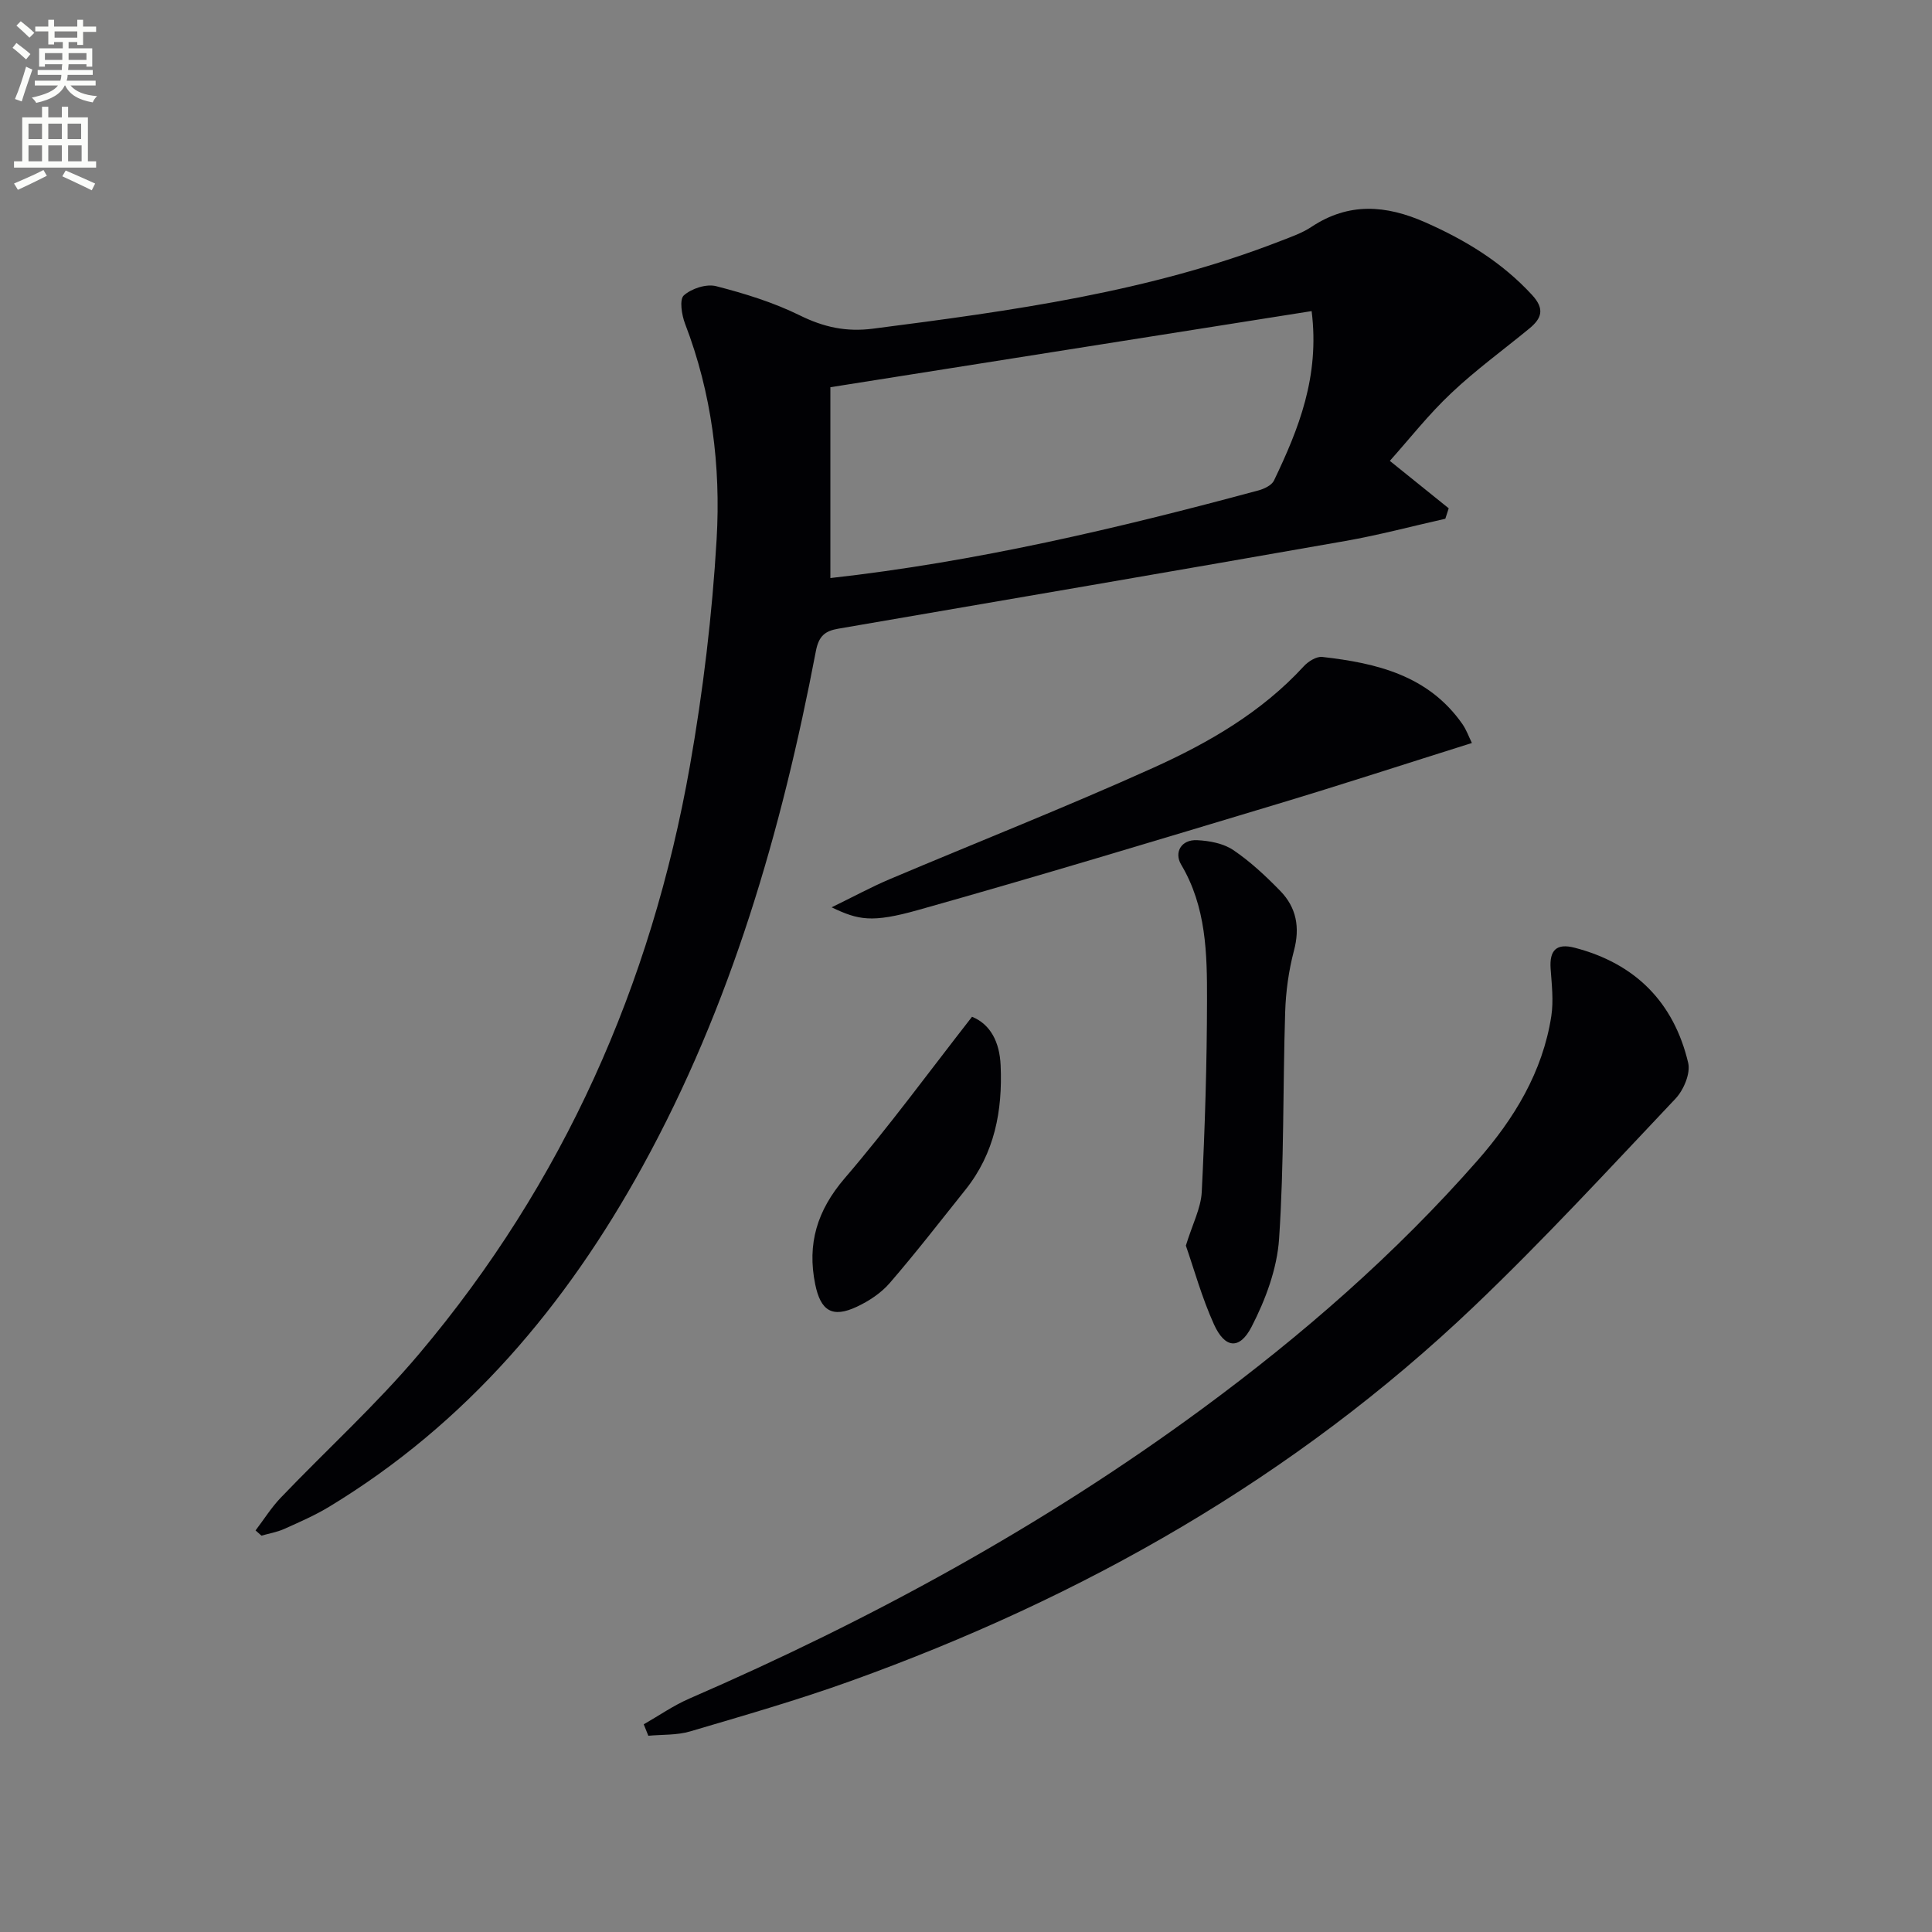
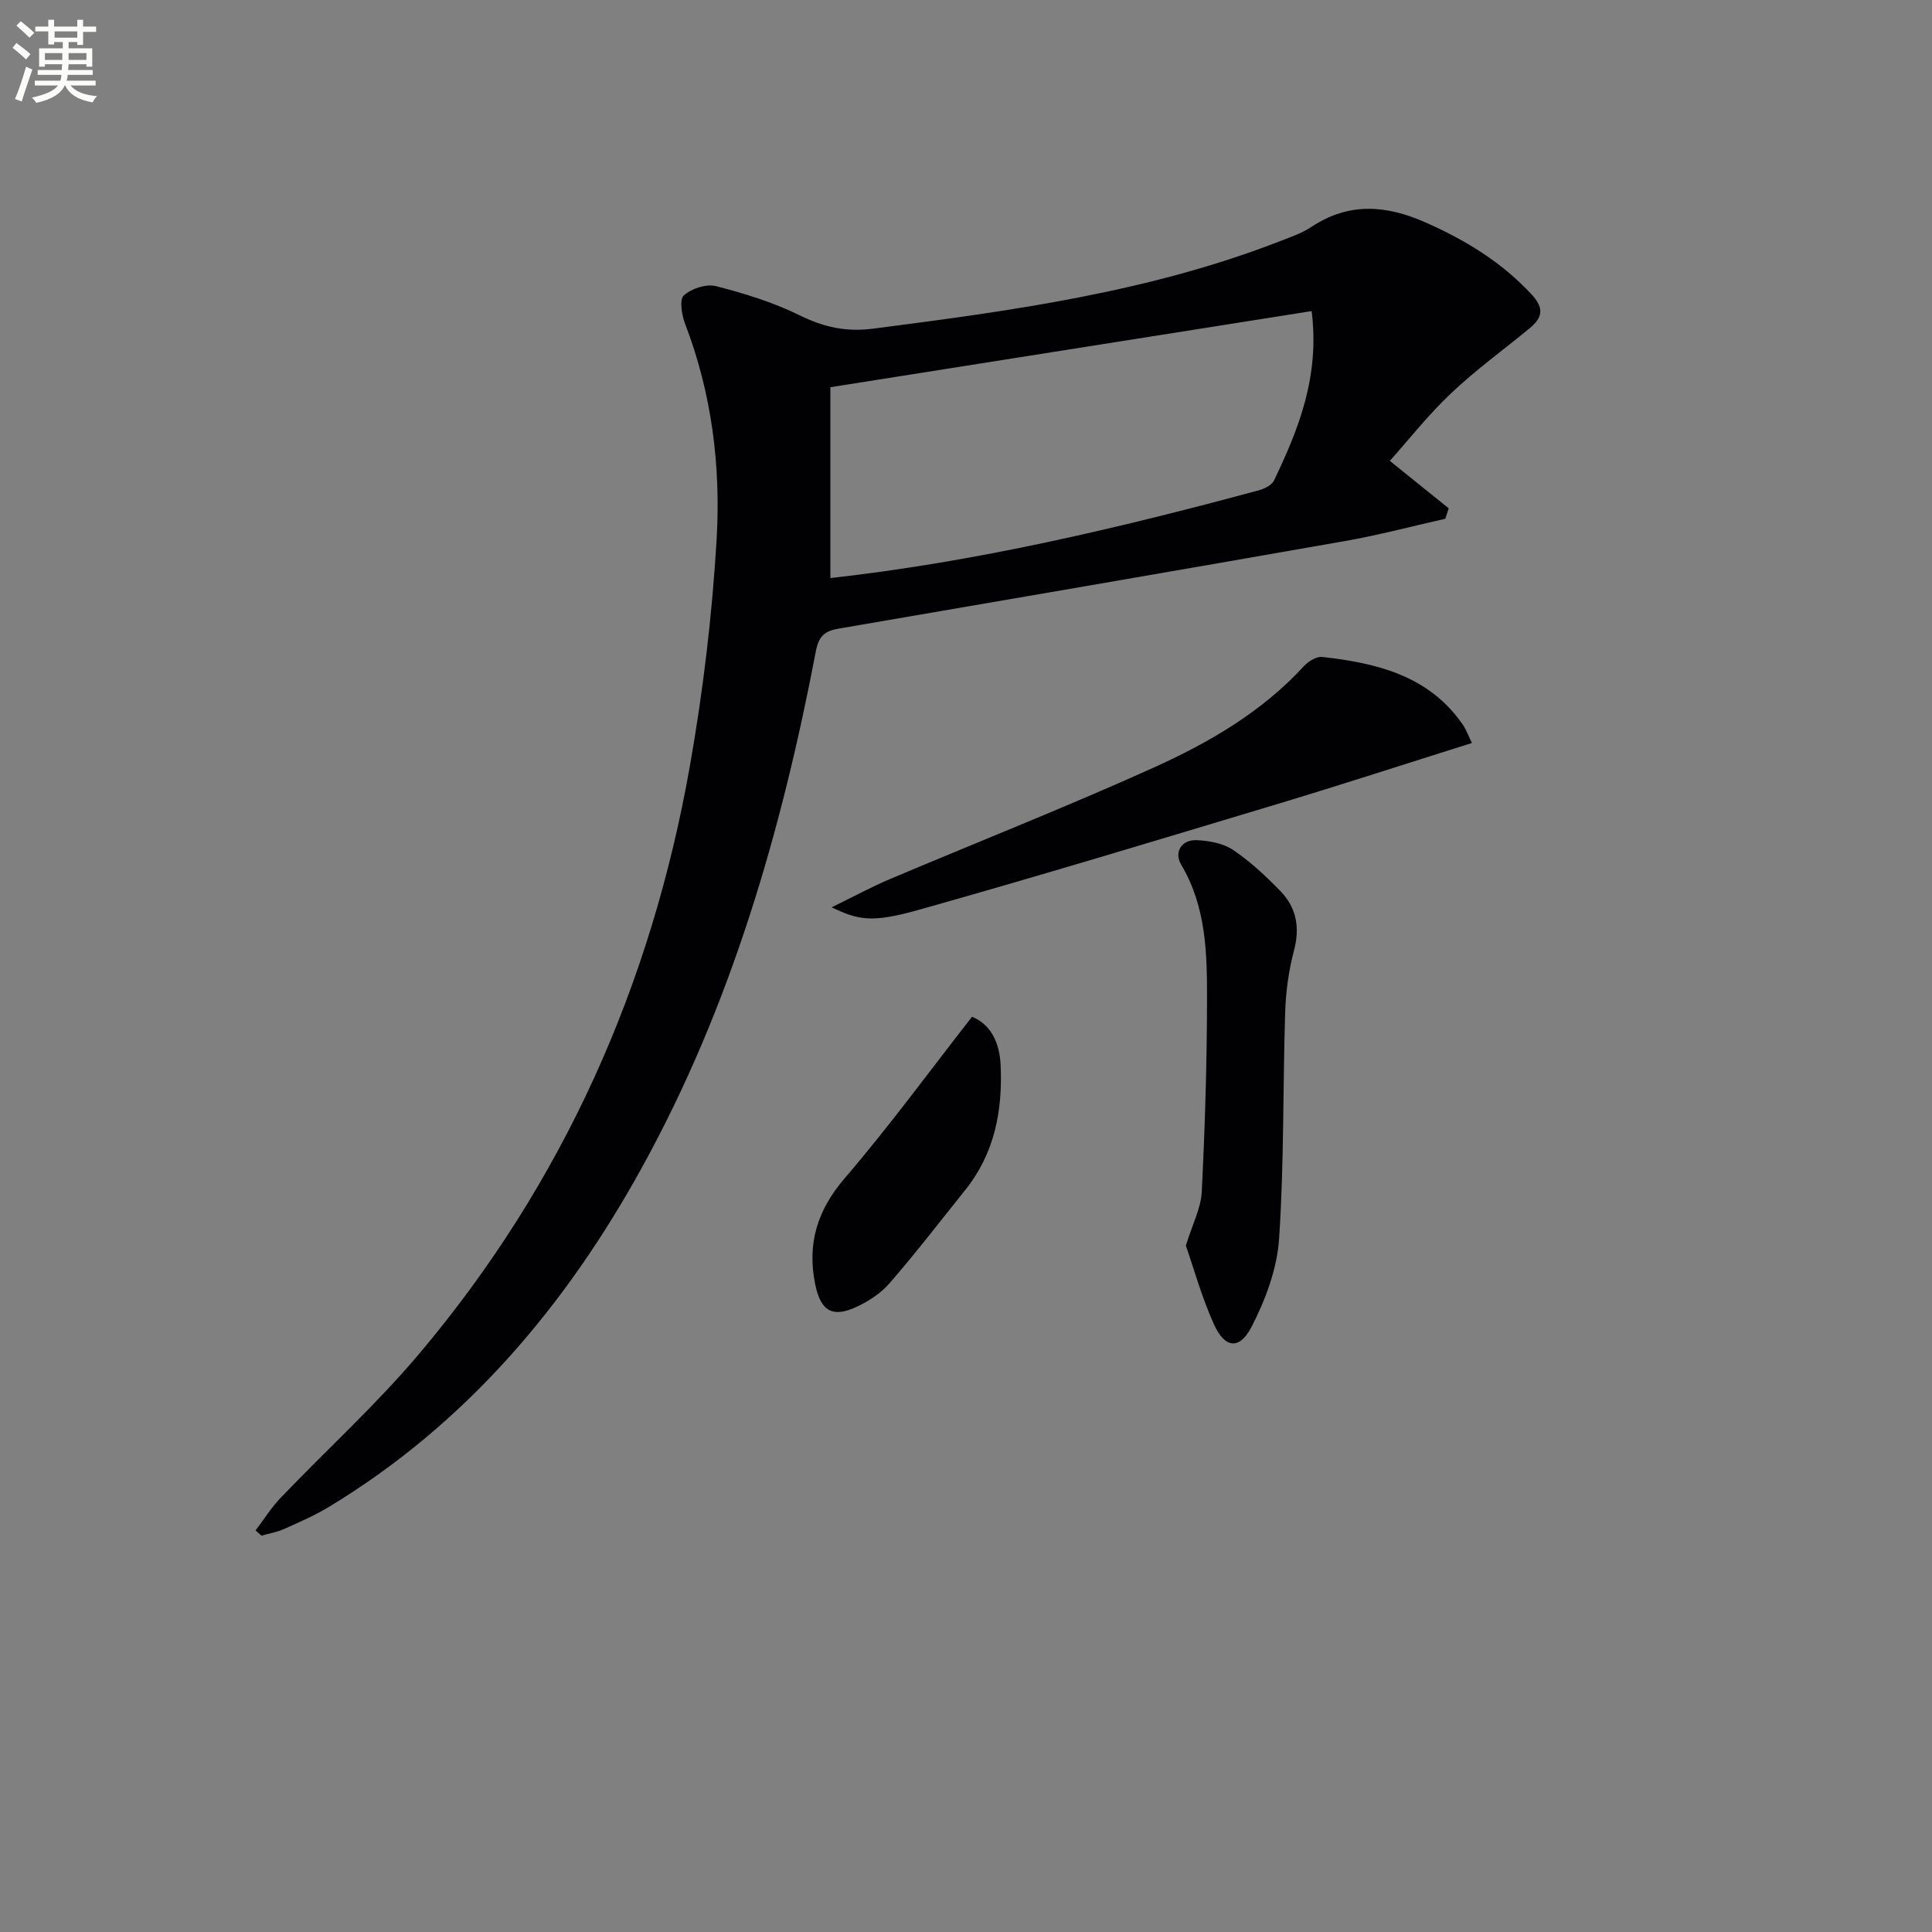
<svg xmlns="http://www.w3.org/2000/svg" enable-background="new 0 0 400 400" viewBox="0 0 400 400">
  <rect x="0" y="0" width="400" height="400" fill="#808080" stroke="none" />
  <path d="m2.6 9.9.8-1c.9.7 1.9 1.4 2.9 2.3l-.9 1.1c-1.1-1-2-1.8-2.8-2.4zm.5 10.6c.9-2.1 1.6-4.3 2.3-6.7.4.2.8.4 1.3.6-.7 2.1-1.5 4.3-2.2 6.6zm.3-15.2.9-.9c1 .8 2 1.6 2.8 2.4l-1 1c-.9-.9-1.8-1.7-2.7-2.5zm12.6-1.2h1.2v1.4h2.7v1.1h-2.7v2.7h-1.2v-.6h-1.8v1.3h4.9v3.8h-1.2v-.5h-3.7c0 .4-.1.9-.1 1.2h5.1v1h-5.2c0 .5-.1.9-.2 1.2h6v1h-5.2c1.1 1.3 2.9 2 5.5 2.2-.4.4-.7.8-.9 1.3-2.9-.5-4.8-1.6-5.7-3.5h-.1c-.8 1.7-2.7 2.9-5.9 3.6-.2-.4-.6-.8-.9-1.1 2.8-.6 4.6-1.4 5.4-2.5h-4.8v-1h5.3c.1-.3.2-.7.2-1.2h-4.9v-1h5c0-.4 0-.8.1-1.2h-3.6v.5h-1.2v-3.8h4.9v-1.3h-1.8v.5h-1.2v-2.7h-2.7v-1h2.7v-1.4h1.2v1.4h4.8zm-6.7 8.3h3.6c0-.4 0-.9 0-1.4h-3.6zm1.9-4.6h4.8v-1.3h-4.7v1.3zm6.7 3.2h-3.7v1.4h3.7z" fill="#fbfcfa" />
-   <path d="m8.7 22.1h1.3v2.2h2.8v-2.2h1.3v2.2h4.1v9.1h1.7v1.3h-17v-1.3h1.7v-9.1h4.1zm.3 13.1.7 1.2c-1.8.9-3.8 1.9-6 2.9-.2-.4-.5-.8-.8-1.3 2.3-1 4.4-1.9 6.1-2.8zm-3.1-6.4h2.8v-3.2h-2.8zm0 4.6h2.8v-3.3h-2.8zm4.1-4.6h2.8v-3.2h-2.8zm0 4.6h2.8v-3.3h-2.8zm3.6 1.9c2.1.9 4.1 1.8 6.1 2.7l-.7 1.4c-2.2-1.1-4.2-2-6.1-2.9zm3.2-9.7h-2.8v3.2h2.8zm-2.7 7.8h2.8v-3.3h-2.8z" fill="#fbfcfa" />
  <g fill="#010104">
    <path d="m287.75 95.42c4.53 3.65 8.36 6.73 12.19 9.82-.23.72-.47 1.44-.7 2.16-6.89 1.55-13.73 3.38-20.68 4.6-34.98 6.15-69.98 12.15-104.98 18.16-2.75.47-4.06 1.49-4.66 4.64-7.1 37.2-17.53 73.33-35.91 106.73-15.82 28.76-36.44 53.2-64.83 70.41-2.97 1.8-6.19 3.2-9.36 4.62-1.47.66-3.12.93-4.69 1.38-.41-.36-.81-.72-1.22-1.08 1.72-2.26 3.25-4.72 5.2-6.76 9.54-9.97 19.82-19.31 28.69-29.83 29.82-35.36 48.04-76.32 56.04-121.72 2.73-15.49 4.61-31.22 5.53-46.92.88-15.13-1-30.2-6.53-44.59-.7-1.82-1.21-5.04-.26-5.88 1.59-1.43 4.67-2.43 6.69-1.91 5.92 1.52 11.87 3.36 17.33 6.05 4.95 2.44 9.58 3.46 15.13 2.75 28.67-3.69 57.27-7.58 84.45-18.18 2.16-.84 4.42-1.62 6.33-2.89 7.73-5.13 15.44-4.55 23.6-.94 8.33 3.68 15.85 8.26 22.08 15.02 2.69 2.92 2 4.85-.56 6.96-5.4 4.44-11.08 8.56-16.14 13.35-4.66 4.37-8.65 9.47-12.74 14.05zm-115.83 24.26c30.15-3.36 59.5-10.29 88.65-18.15 1.18-.32 2.72-1.06 3.19-2.03 5.1-10.66 9.5-21.52 7.8-35.09-33.23 5.26-66.14 10.46-99.64 15.76z" />
-     <path d="m133.28 357c3.14-1.79 6.15-3.9 9.45-5.33 37.52-16.28 73.23-35.74 106.22-60.03 20.71-15.25 40.03-32.08 57.01-51.44 7.53-8.59 13.43-18.25 15.22-29.81.49-3.2.09-6.56-.14-9.83-.27-3.84 1.22-5.31 4.94-4.35 12.58 3.25 20.57 11.3 23.54 23.84.52 2.18-.94 5.63-2.63 7.42-13.72 14.51-27.27 29.23-41.71 43-37.18 35.45-80.93 60.26-129.06 77.57-10.92 3.93-22.1 7.14-33.24 10.43-2.73.81-5.76.63-8.65.9-.32-.79-.63-1.58-.95-2.37z" />
    <path d="m304.74 153.83c-13.82 4.34-27.02 8.65-40.32 12.65-24.74 7.44-49.47 14.94-74.34 21.93-9.61 2.7-12.37 2.08-17.9-.56 4.46-2.17 8.15-4.18 12.01-5.82 18.17-7.69 36.54-14.93 54.52-23.04 11.5-5.19 22.49-11.53 31.22-21.04.92-1.01 2.62-2.07 3.82-1.94 11.25 1.27 21.99 3.82 29.03 13.91.83 1.19 1.32 2.61 1.96 3.91z" />
    <path d="m245.52 257.89c1.38-4.49 3.12-7.76 3.29-11.11.66-13.24 1.07-26.5 1.09-39.76.02-9.61-.15-19.27-5.37-28.04-1.46-2.46-.02-5.19 3.31-5.03 2.55.12 5.44.66 7.49 2.04 3.54 2.39 6.74 5.39 9.74 8.47 3.34 3.43 4.11 7.55 2.83 12.36-1.09 4.13-1.69 8.48-1.82 12.76-.49 15.64-.21 31.32-1.26 46.92-.42 6.2-2.81 12.6-5.69 18.19-2.5 4.85-5.54 4.48-7.79-.49-2.51-5.54-4.14-11.48-5.82-16.31z" />
    <path d="m201.25 210.51c3.78 1.54 5.71 5.18 5.92 10.06.42 9.41-1.25 18.2-7.29 25.76-5.18 6.48-10.26 13.05-15.68 19.32-1.79 2.07-4.31 3.73-6.81 4.9-5.09 2.39-7.49.84-8.61-4.65-1.71-8.4.41-15.31 6.1-21.95 9.14-10.65 17.45-22.02 26.37-33.44z" />
  </g>
</svg>